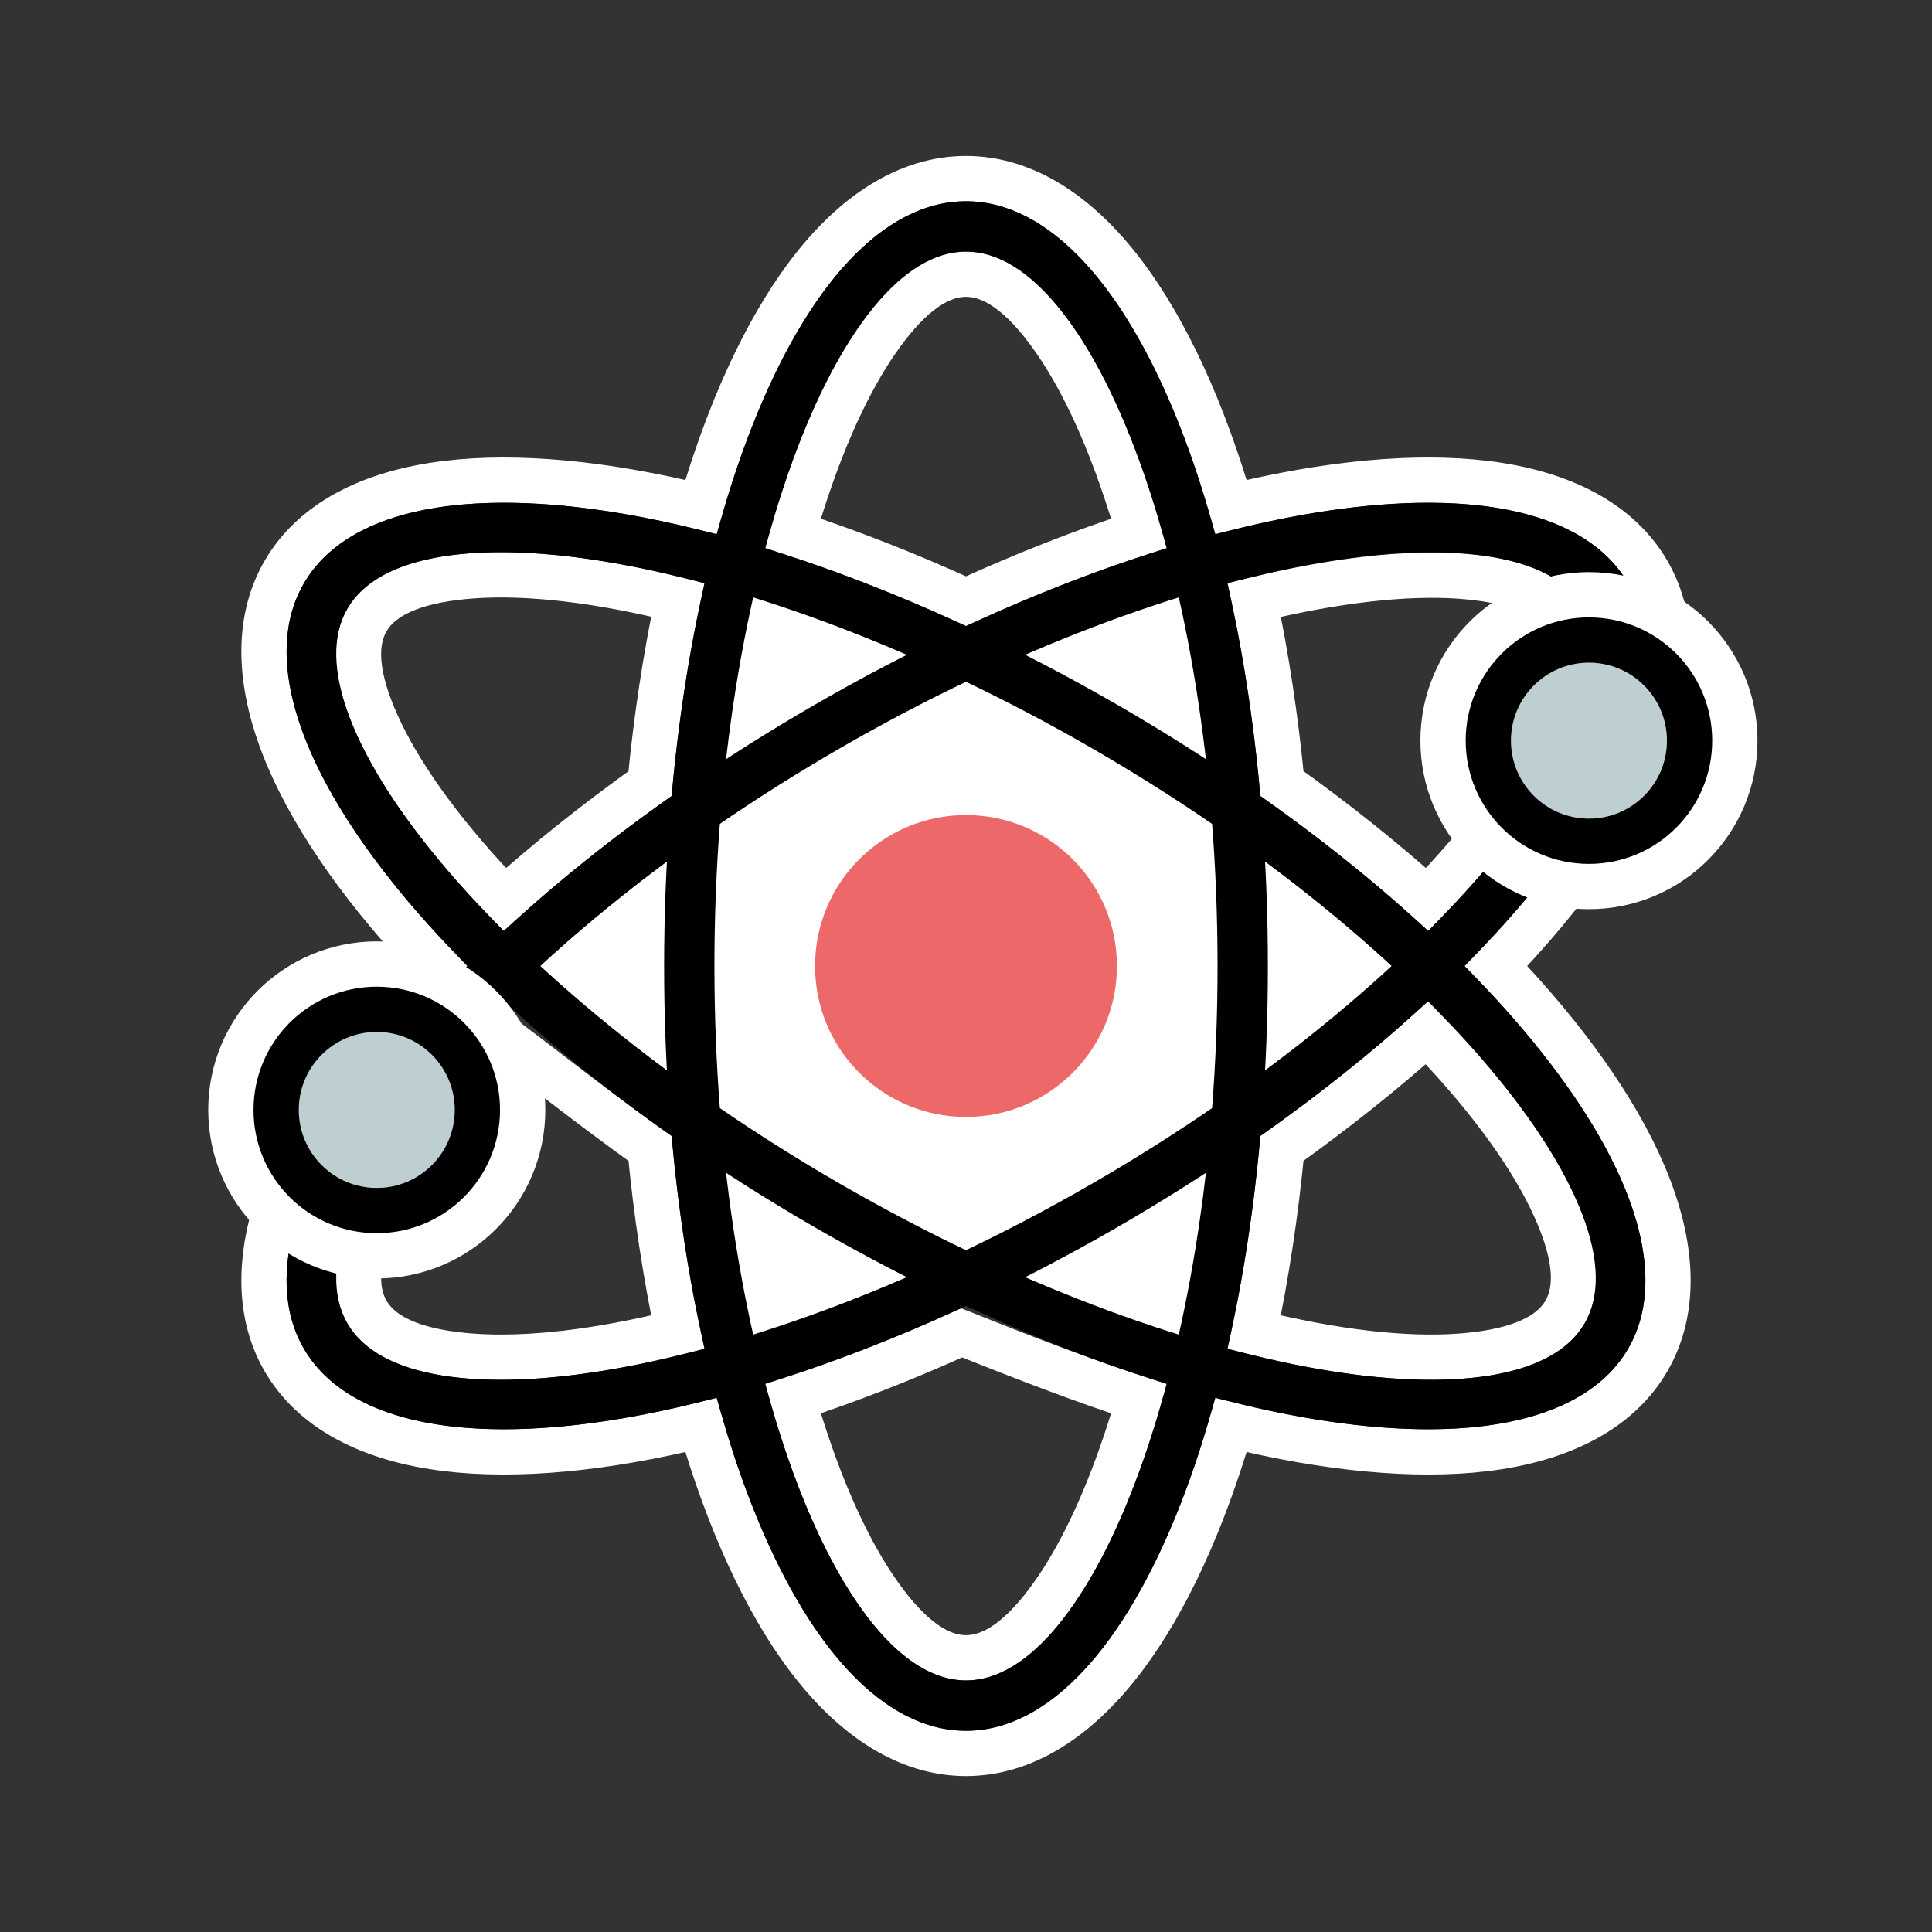
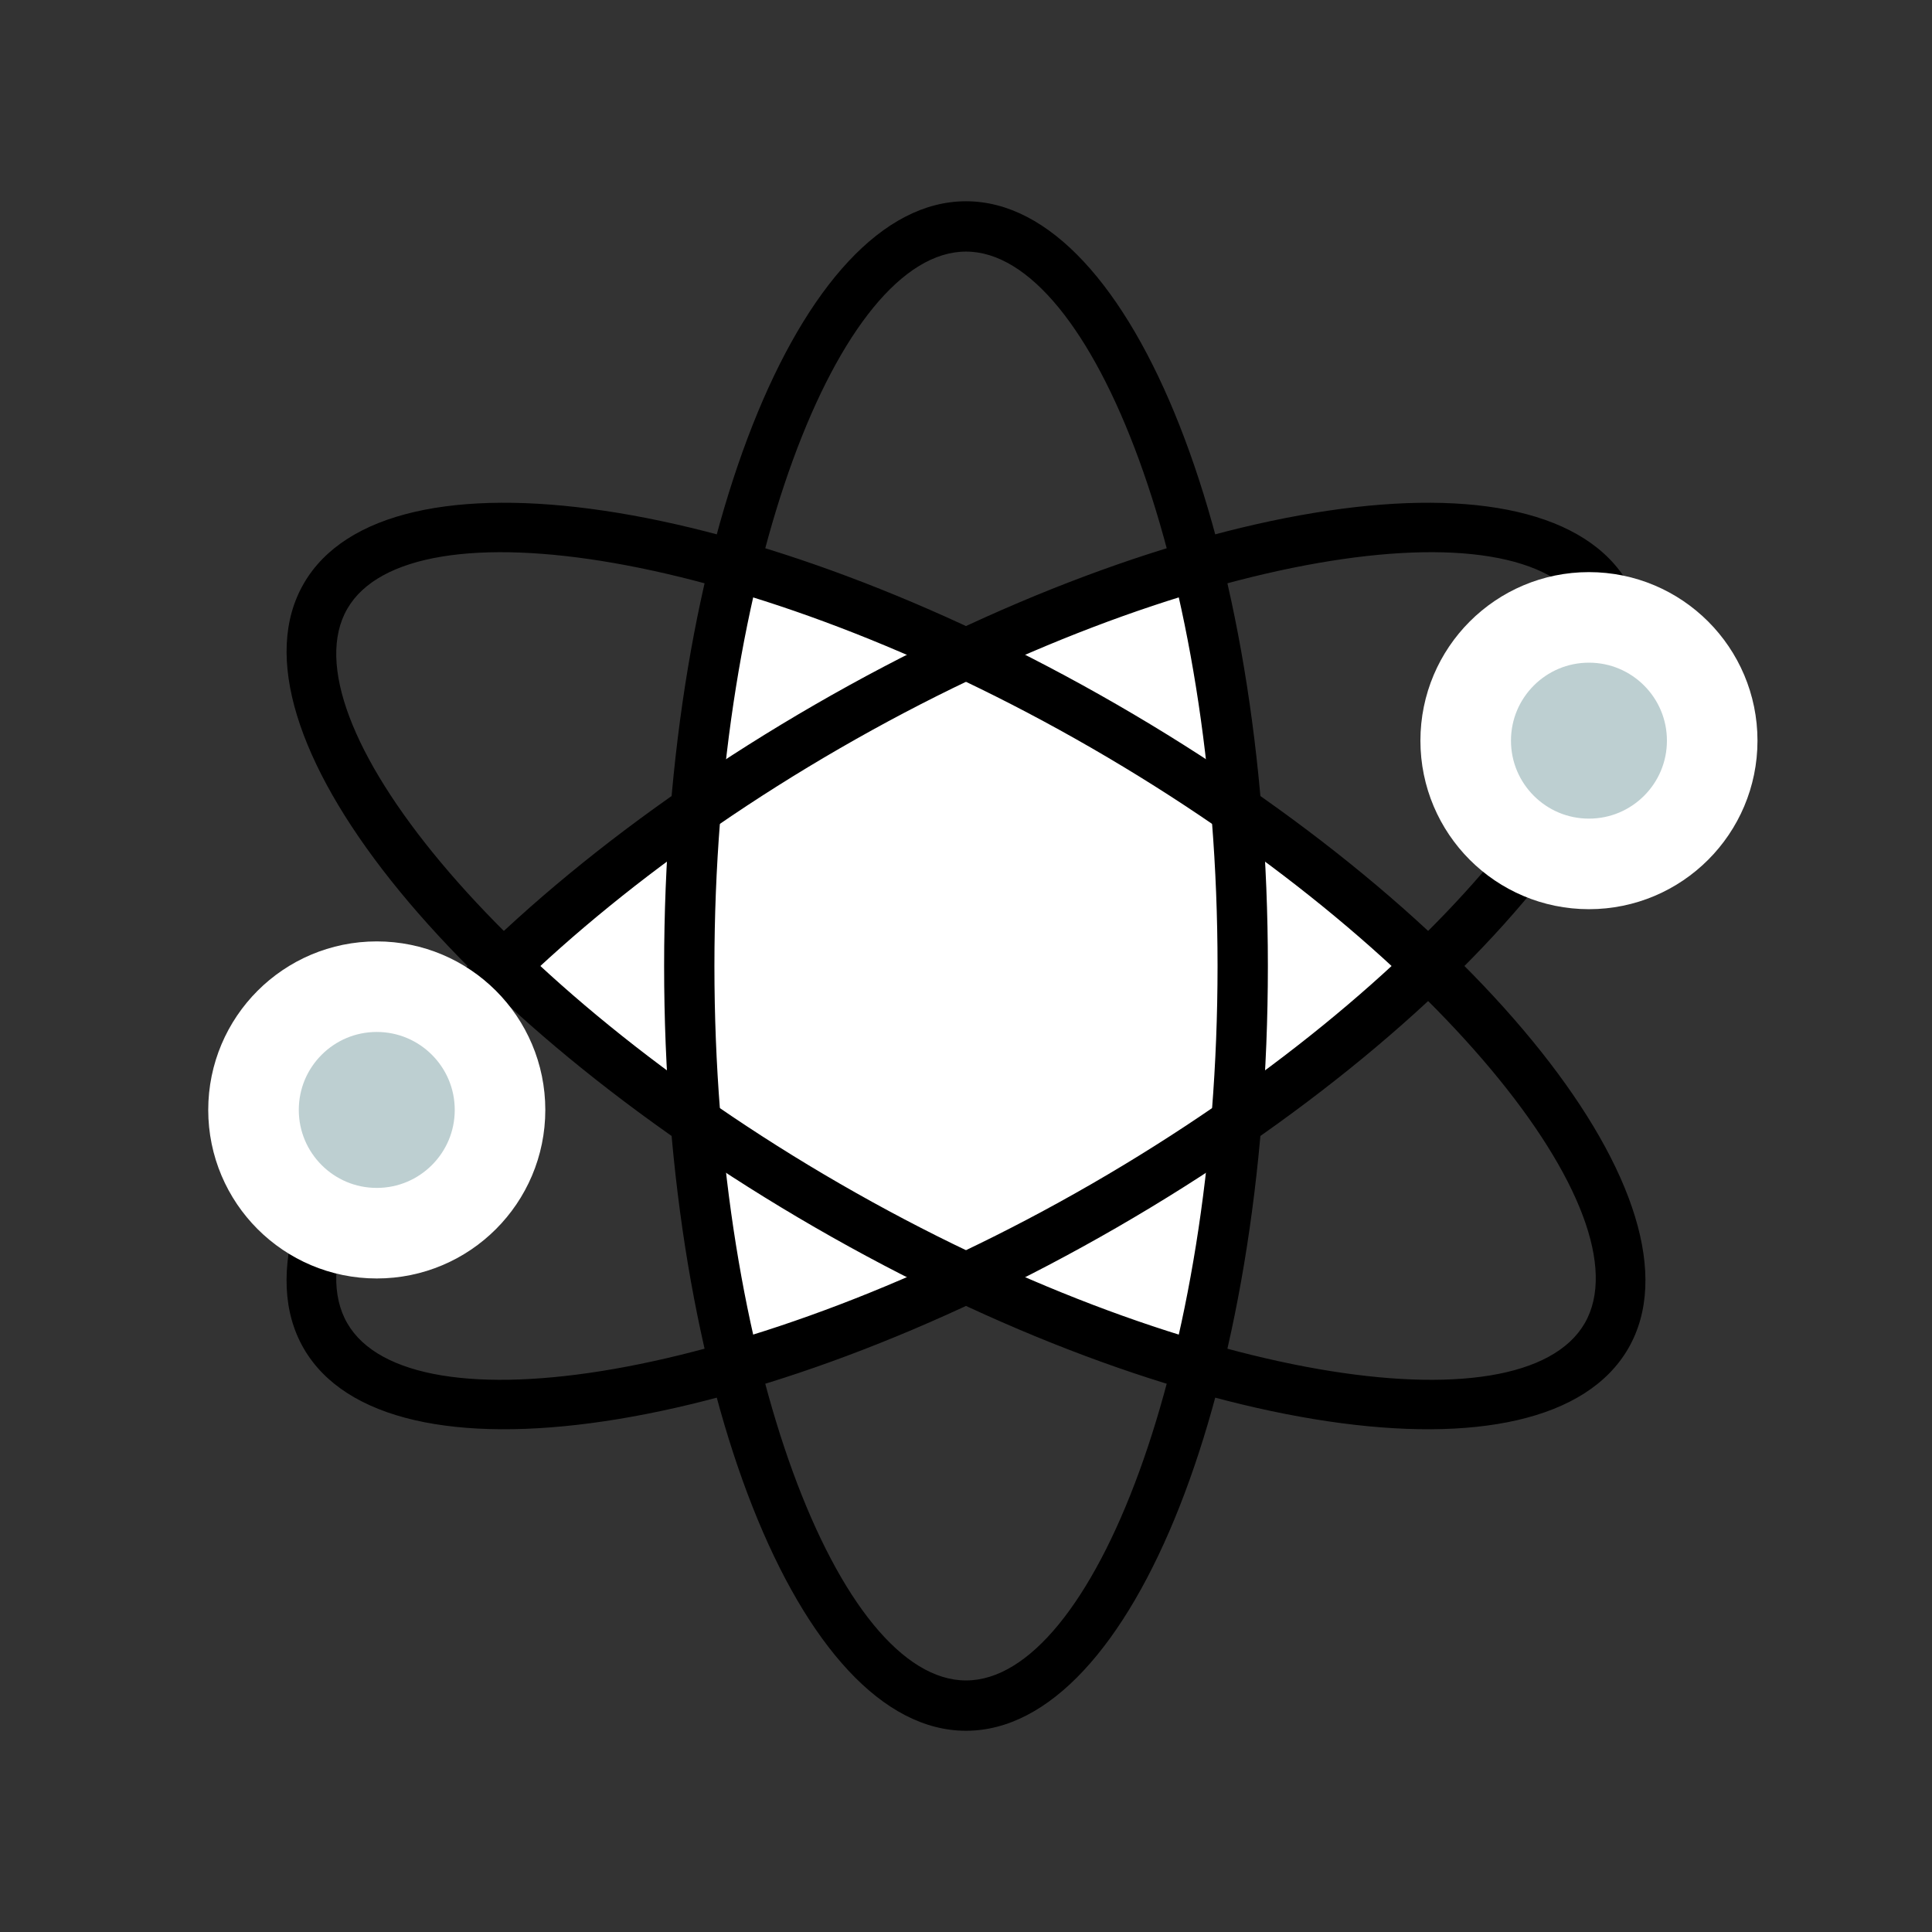
<svg xmlns="http://www.w3.org/2000/svg" width="64px" height="64px" viewBox="0 0 64 64" version="1.1">
  <rect x="0" y="0" width="64" height="64" fill="#333333" stroke="none" />
  <title>atom</title>
  <defs>
-     <circle id="path-1" cx="7.988" cy="30.101" r="2.583" />
    <circle id="path-2" cx="48.143" cy="17.868" r="2.583" />
  </defs>
  <g id="atom" stroke="none" stroke-width="1" fill="none" fill-rule="evenodd">
    <rect id="Rectangle" opacity="0.9" x="0" y="0" width="64" height="64" />
    <g id="编组" transform="translate(4.493, 6.667)">
      <polygon id="wb" fill="#FFFFFF" points="20.007 12.5 18.124 21.06 12.388 25.333 18.124 31.247 20.007 38.475 27.507 35.962 35.84 38.999 36.87 30.101 43.159 25.5 36.87 20.451 35.257 11.858 27.507 15.285" />
-       <path d="M27.507,-0.75 C29.387,-0.75 31.196,0.364 32.767,2.463 C34.154,4.317 35.363,6.945 36.287,10.126 C39.504,9.336 42.384,9.069 44.683,9.343 C47.286,9.654 49.156,10.664 50.096,12.292 C51.036,13.92 50.976,16.044 49.943,18.454 C49.031,20.582 47.359,22.943 45.067,25.334 C47.36,27.725 49.031,30.085 49.943,32.213 C50.976,34.623 51.036,36.747 50.096,38.375 C49.156,40.003 47.286,41.013 44.683,41.324 C42.384,41.598 39.504,41.331 36.287,40.541 C35.363,43.722 34.154,46.35 32.767,48.204 C31.196,50.303 29.387,51.417 27.507,51.417 C25.627,51.417 23.818,50.303 22.247,48.204 C20.859,46.35 19.651,43.721 18.726,40.541 C15.509,41.331 12.63,41.598 10.331,41.324 C7.727,41.013 5.858,40.003 4.918,38.375 C3.978,36.747 4.038,34.623 5.07,32.213 C5.982,30.085 7.654,27.725 9.946,25.333 C7.654,22.943 5.982,20.582 5.07,18.453 C4.038,16.044 3.978,13.92 4.918,12.292 C5.858,10.664 7.727,9.653 10.331,9.343 C12.63,9.069 15.51,9.336 18.727,10.126 C19.651,6.945 20.86,4.317 22.247,2.463 C23.817,0.364 25.627,-0.75 27.507,-0.75 Z M27.364,37.485 C25.451,38.353 23.575,39.082 21.774,39.668 C22.522,42.271 23.451,44.424 24.484,45.95 C25.428,47.345 26.437,48.25 27.507,48.25 C28.576,48.25 29.586,47.345 30.53,45.95 C31.562,44.424 32.491,42.272 33.24,39.669 C31.393,39.068 29.454,38.324 27.364,37.485 Z M12.103,27.664 C10.258,29.595 8.889,31.456 8.107,33.093 C7.398,34.579 7.134,35.88 7.66,36.792 C8.195,37.718 9.484,38.14 11.164,38.26 C13.002,38.391 15.33,38.119 17.959,37.466 C17.556,35.566 17.244,33.524 17.04,31.376 C15.828,30.514 14.682,29.635 13.576,28.787 C13.078,28.405 12.588,28.029 12.103,27.664 Z M42.778,27.545 C41.371,28.809 39.792,30.075 37.974,31.375 C37.769,33.523 37.458,35.566 37.055,37.465 C39.683,38.119 42.011,38.391 43.849,38.26 C45.53,38.14 46.818,37.718 47.353,36.792 C47.888,35.865 47.608,34.537 46.87,33.021 C46.063,31.366 44.661,29.489 42.778,27.545 Z M34.418,33.729 C33.914,34.038 33.402,34.343 32.882,34.643 C32.331,34.961 31.781,35.268 31.232,35.564 C32.172,35.94 33.096,36.277 33.997,36.576 C34.186,35.648 34.341,34.689 34.418,33.729 Z M20.517,33.728 C20.66,34.711 20.827,35.663 21.016,36.576 C21.917,36.277 22.842,35.94 23.783,35.564 C23.184,35.239 22.536,34.876 21.782,34.44 C21.351,34.19 20.928,33.941 20.517,33.728 Z M27.297,16.854 C26.112,17.436 24.915,18.073 23.715,18.766 C22.445,19.499 21.229,20.262 20.076,21.042 C19.976,22.432 19.923,23.866 19.923,25.333 C19.923,26.8 19.976,28.234 20.075,29.624 C21.229,30.405 22.445,31.167 23.715,31.901 C24.986,32.634 26.254,33.306 27.506,33.915 C28.76,33.306 30.028,32.634 31.298,31.901 C32.569,31.167 33.785,30.405 34.939,29.624 C35.038,28.234 35.09,26.8 35.09,25.333 C35.09,23.866 35.038,22.432 34.939,21.043 C33.785,20.262 32.569,19.5 31.298,18.766 C30.028,18.032 28.76,17.359 27.297,16.854 Z M27.507,19.583 C29.095,19.583 30.532,20.227 31.573,21.267 C32.613,22.308 33.257,23.746 33.257,25.333 C33.257,26.921 32.613,28.359 31.573,29.399 C30.532,30.44 29.095,31.083 27.507,31.083 C25.919,31.083 24.481,30.44 23.441,29.399 C22.4,28.359 21.757,26.921 21.757,25.333 C21.757,23.746 22.4,22.308 23.441,21.267 C24.481,20.227 25.919,19.583 27.507,19.583 Z M38.234,23.583 C38.249,24.161 38.257,24.745 38.257,25.333 C38.257,25.969 38.248,26.599 38.23,27.222 C39.025,26.596 39.779,25.965 40.488,25.334 C39.779,24.708 39.026,24.1 38.234,23.583 Z M16.773,23.452 C15.982,24.077 15.231,24.705 14.525,25.333 C15.234,25.964 15.988,26.595 16.784,27.223 C16.766,26.599 16.757,25.969 16.757,25.333 C16.757,24.795 16.763,24.26 16.773,23.452 Z M11.164,12.407 C9.484,12.527 8.195,12.949 7.66,13.875 C7.126,14.801 7.405,16.128 8.141,17.644 C8.946,19.3 10.346,21.181 12.226,23.131 C13.635,21.863 15.217,20.595 17.039,19.292 C17.244,17.143 17.556,15.1 17.959,13.2 C15.331,12.547 13.002,12.276 11.164,12.407 Z M37.056,13.204 C37.458,15.102 37.769,17.143 37.974,19.289 C39.731,20.541 41.344,21.832 42.787,23.13 C44.667,21.181 46.067,19.301 46.872,17.644 C47.609,16.128 47.888,14.801 47.353,13.875 C46.824,12.959 45.556,12.539 43.879,12.419 C42.054,12.289 39.726,12.555 37.056,13.204 Z M21.002,14.16 C20.816,15.068 20.651,16.014 20.509,16.991 C21.04,16.664 21.581,16.341 22.132,16.024 C22.681,15.706 23.23,15.4 23.778,15.104 C22.837,14.734 21.911,14.412 21.002,14.16 Z M33.861,14.136 C33.003,14.424 32.126,14.746 31.232,15.102 C31.781,15.399 32.331,15.706 32.882,16.024 C33.43,16.34 33.97,16.662 34.499,16.988 C34.344,15.991 34.144,15.034 33.861,14.136 Z M27.507,2.417 C26.437,2.417 25.428,3.322 24.484,4.717 C23.451,6.243 22.522,8.395 21.774,10.998 C23.62,11.599 25.545,12.351 27.507,13.247 C29.469,12.351 31.393,11.599 33.239,10.999 C32.491,8.396 31.562,6.243 30.53,4.718 C29.586,3.322 28.577,2.417 27.507,2.417 Z" id="wb" stroke="#FFFFFF" stroke-width="1.5" />
-       <circle id="Oval-" fill="#ED6969" cx="27.507" cy="25.333" r="5" />
      <path d="M27.507,49 C31.686,49 35.84,38.476 35.84,25.333 C35.84,12.191 31.686,1.667 27.507,1.667 C23.328,1.667 19.173,12.191 19.173,25.333 C19.173,38.476 23.328,49 27.507,49 Z M27.507,50.667 C21.984,50.667 17.507,39.325 17.507,25.333 C17.507,11.342 21.984,1.13686838e-13 27.507,1.13686838e-13 C33.03,1.13686838e-13 37.507,11.342 37.507,25.333 C37.507,39.325 33.03,50.667 27.507,50.667 Z" id="Oval-" fill="#000000" fill-rule="nonzero" />
      <path d="M27.507,49 C31.686,49 35.84,38.476 35.84,25.333 C35.84,12.191 31.686,1.667 27.507,1.667 C23.328,1.667 19.173,12.191 19.173,25.333 C19.173,38.476 23.328,49 27.507,49 Z M27.507,50.667 C21.984,50.667 17.507,39.325 17.507,25.333 C17.507,11.342 21.984,5.68434189e-14 27.507,5.68434189e-14 C33.03,5.68434189e-14 37.507,11.342 37.507,25.333 C37.507,39.325 33.03,50.667 27.507,50.667 Z" id="Oval-" fill="#000000" fill-rule="nonzero" transform="translate(27.507, 25.333) rotate(-60) translate(-27.507, -25.333) " />
      <path d="M27.507,49 C31.686,49 35.84,38.476 35.84,25.333 C35.84,12.191 31.686,1.667 27.507,1.667 C23.328,1.667 19.173,12.191 19.173,25.333 C19.173,38.476 23.328,49 27.507,49 Z M27.507,50.667 C21.984,50.667 17.507,39.325 17.507,25.333 C17.507,11.342 21.984,5.68434189e-14 27.507,5.68434189e-14 C33.03,5.68434189e-14 37.507,11.342 37.507,25.333 C37.507,39.325 33.03,50.667 27.507,50.667 Z" id="Oval-" fill="#000000" fill-rule="nonzero" transform="translate(27.507, 25.333) rotate(-300) translate(-27.507, -25.333) " />
      <g id="Oval-">
        <circle stroke="#FFFFFF" stroke-width="3" fill="#BDCFD1" fill-rule="evenodd" cx="7.988" cy="30.101" r="4.083" />
-         <circle stroke="#000000" stroke-width="1.5" cx="7.988" cy="30.101" r="3.333" />
      </g>
      <g id="Oval-">
        <circle stroke="#FFFFFF" stroke-width="3" fill="#BDCFD1" fill-rule="evenodd" cx="48.143" cy="17.868" r="4.083" />
-         <circle stroke="#000000" stroke-width="1.5" cx="48.143" cy="17.868" r="3.333" />
      </g>
    </g>
  </g>
</svg>